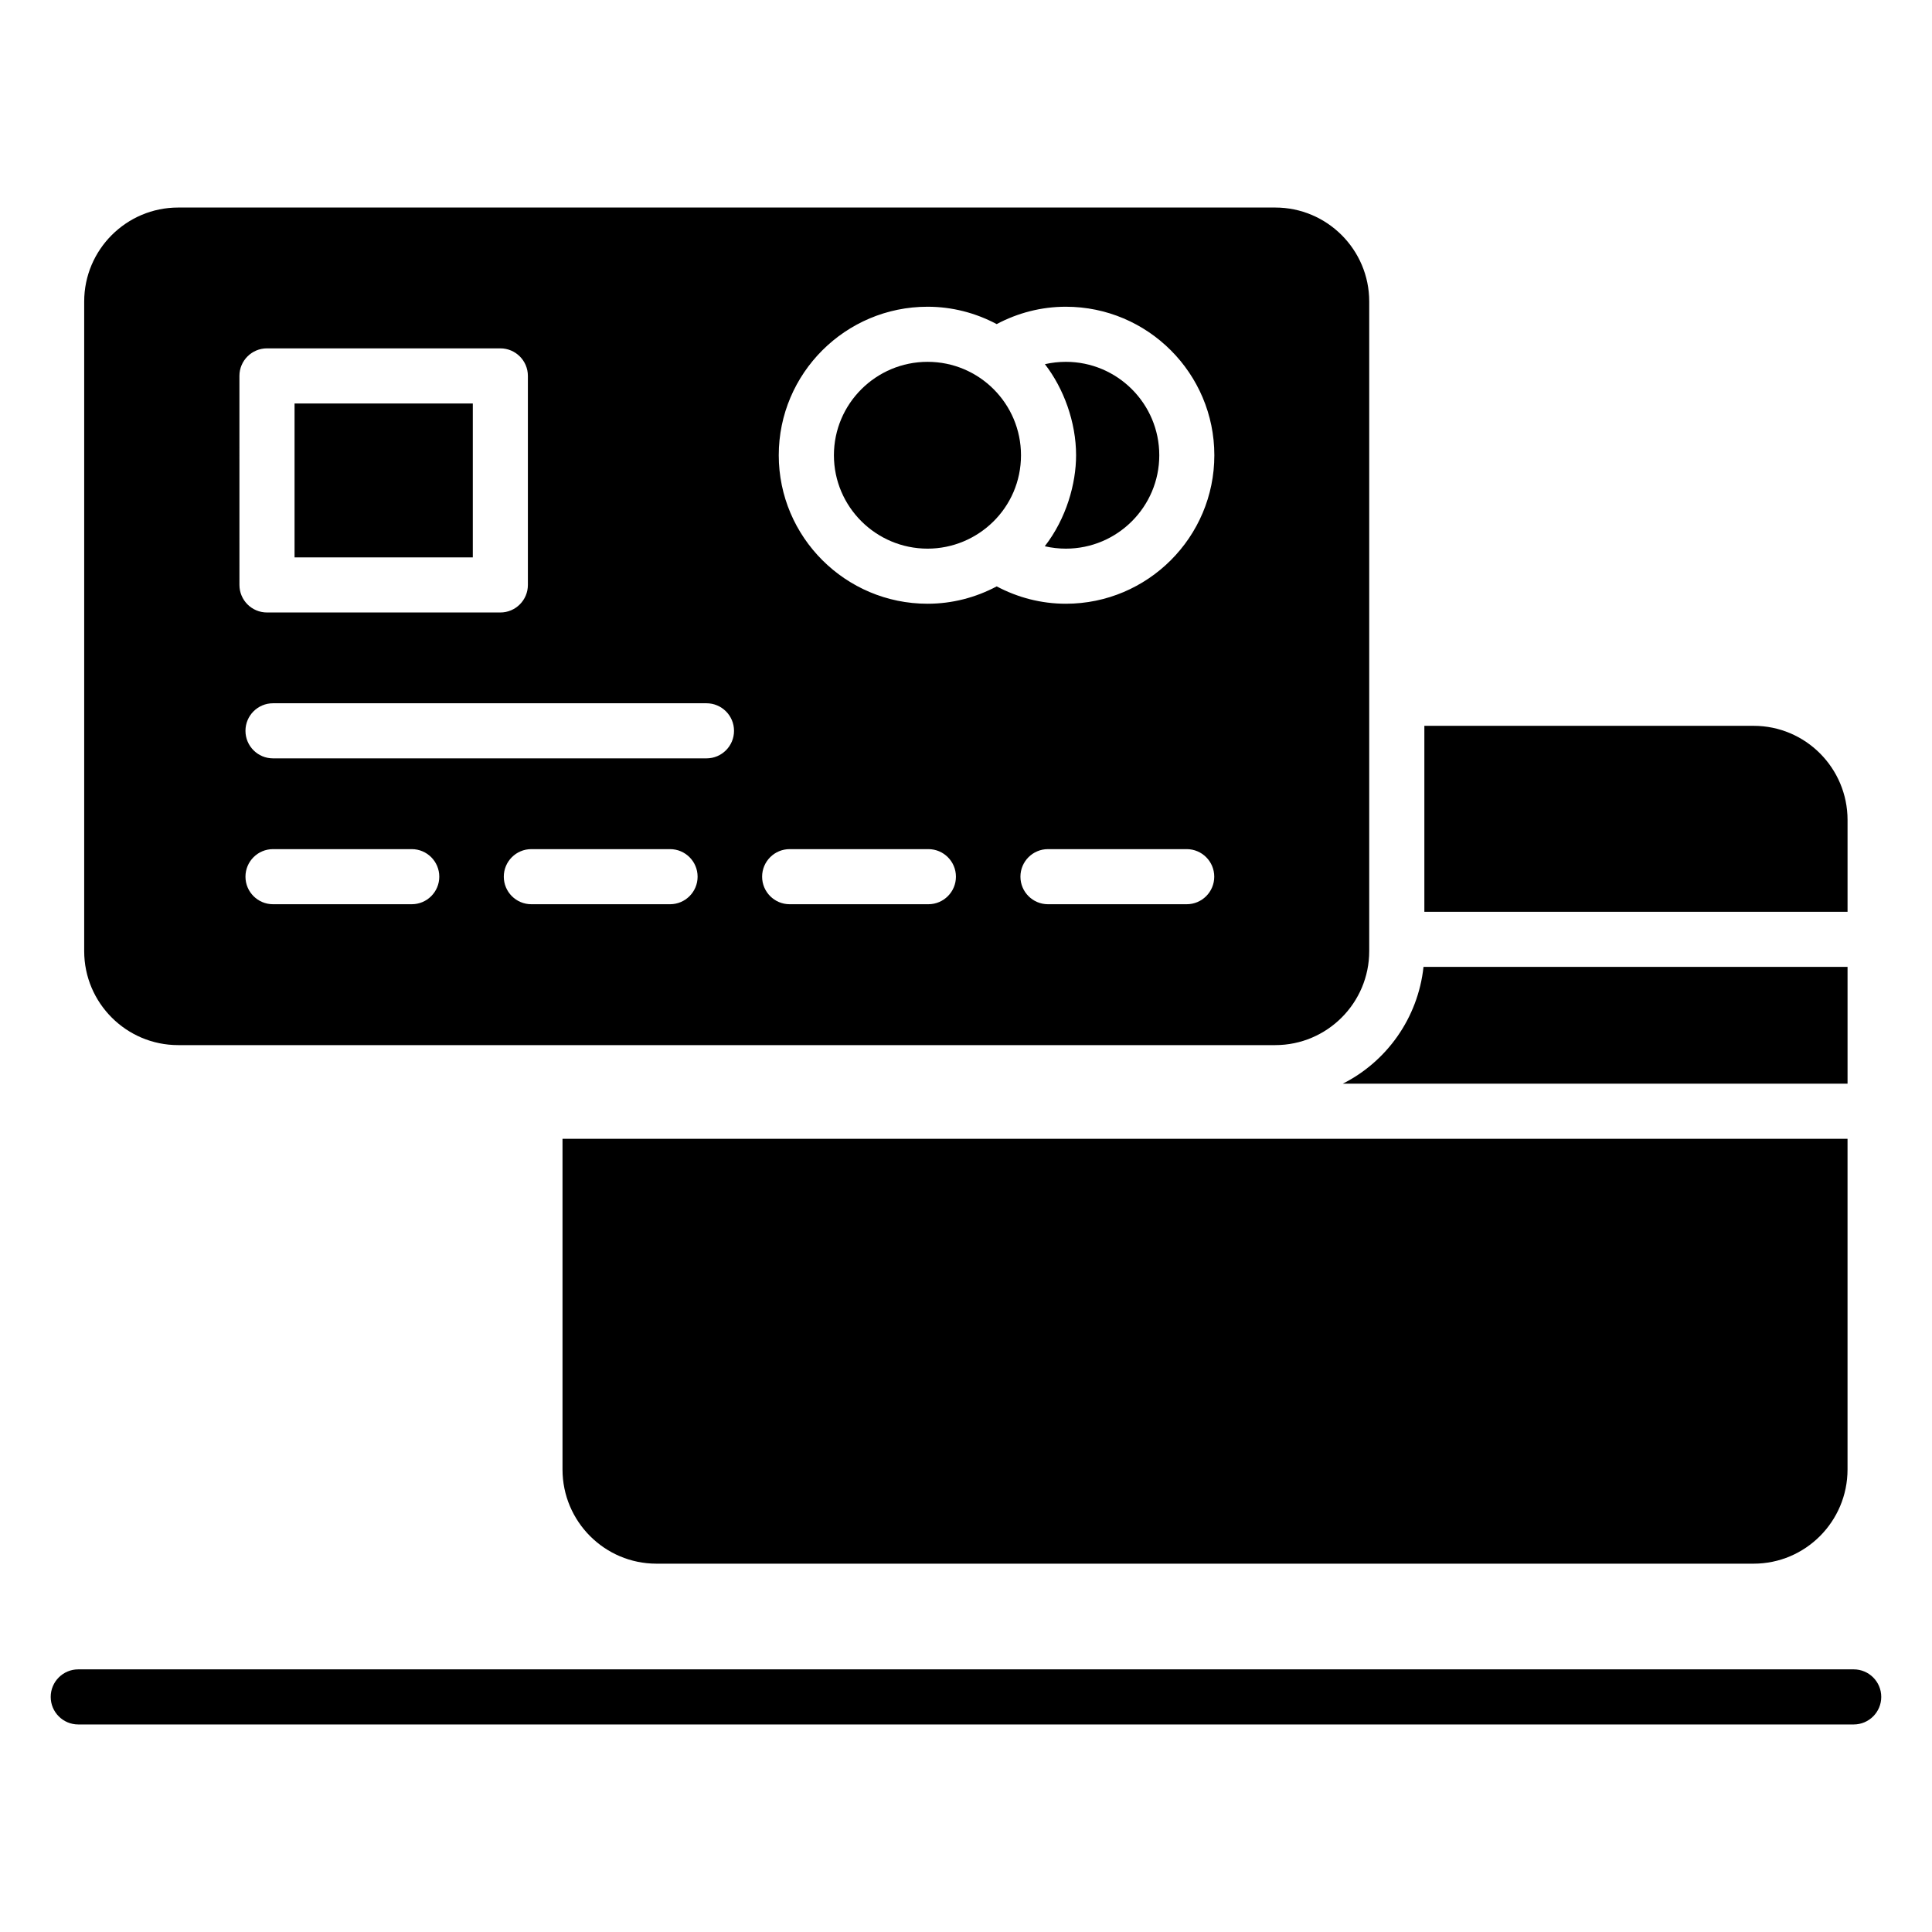
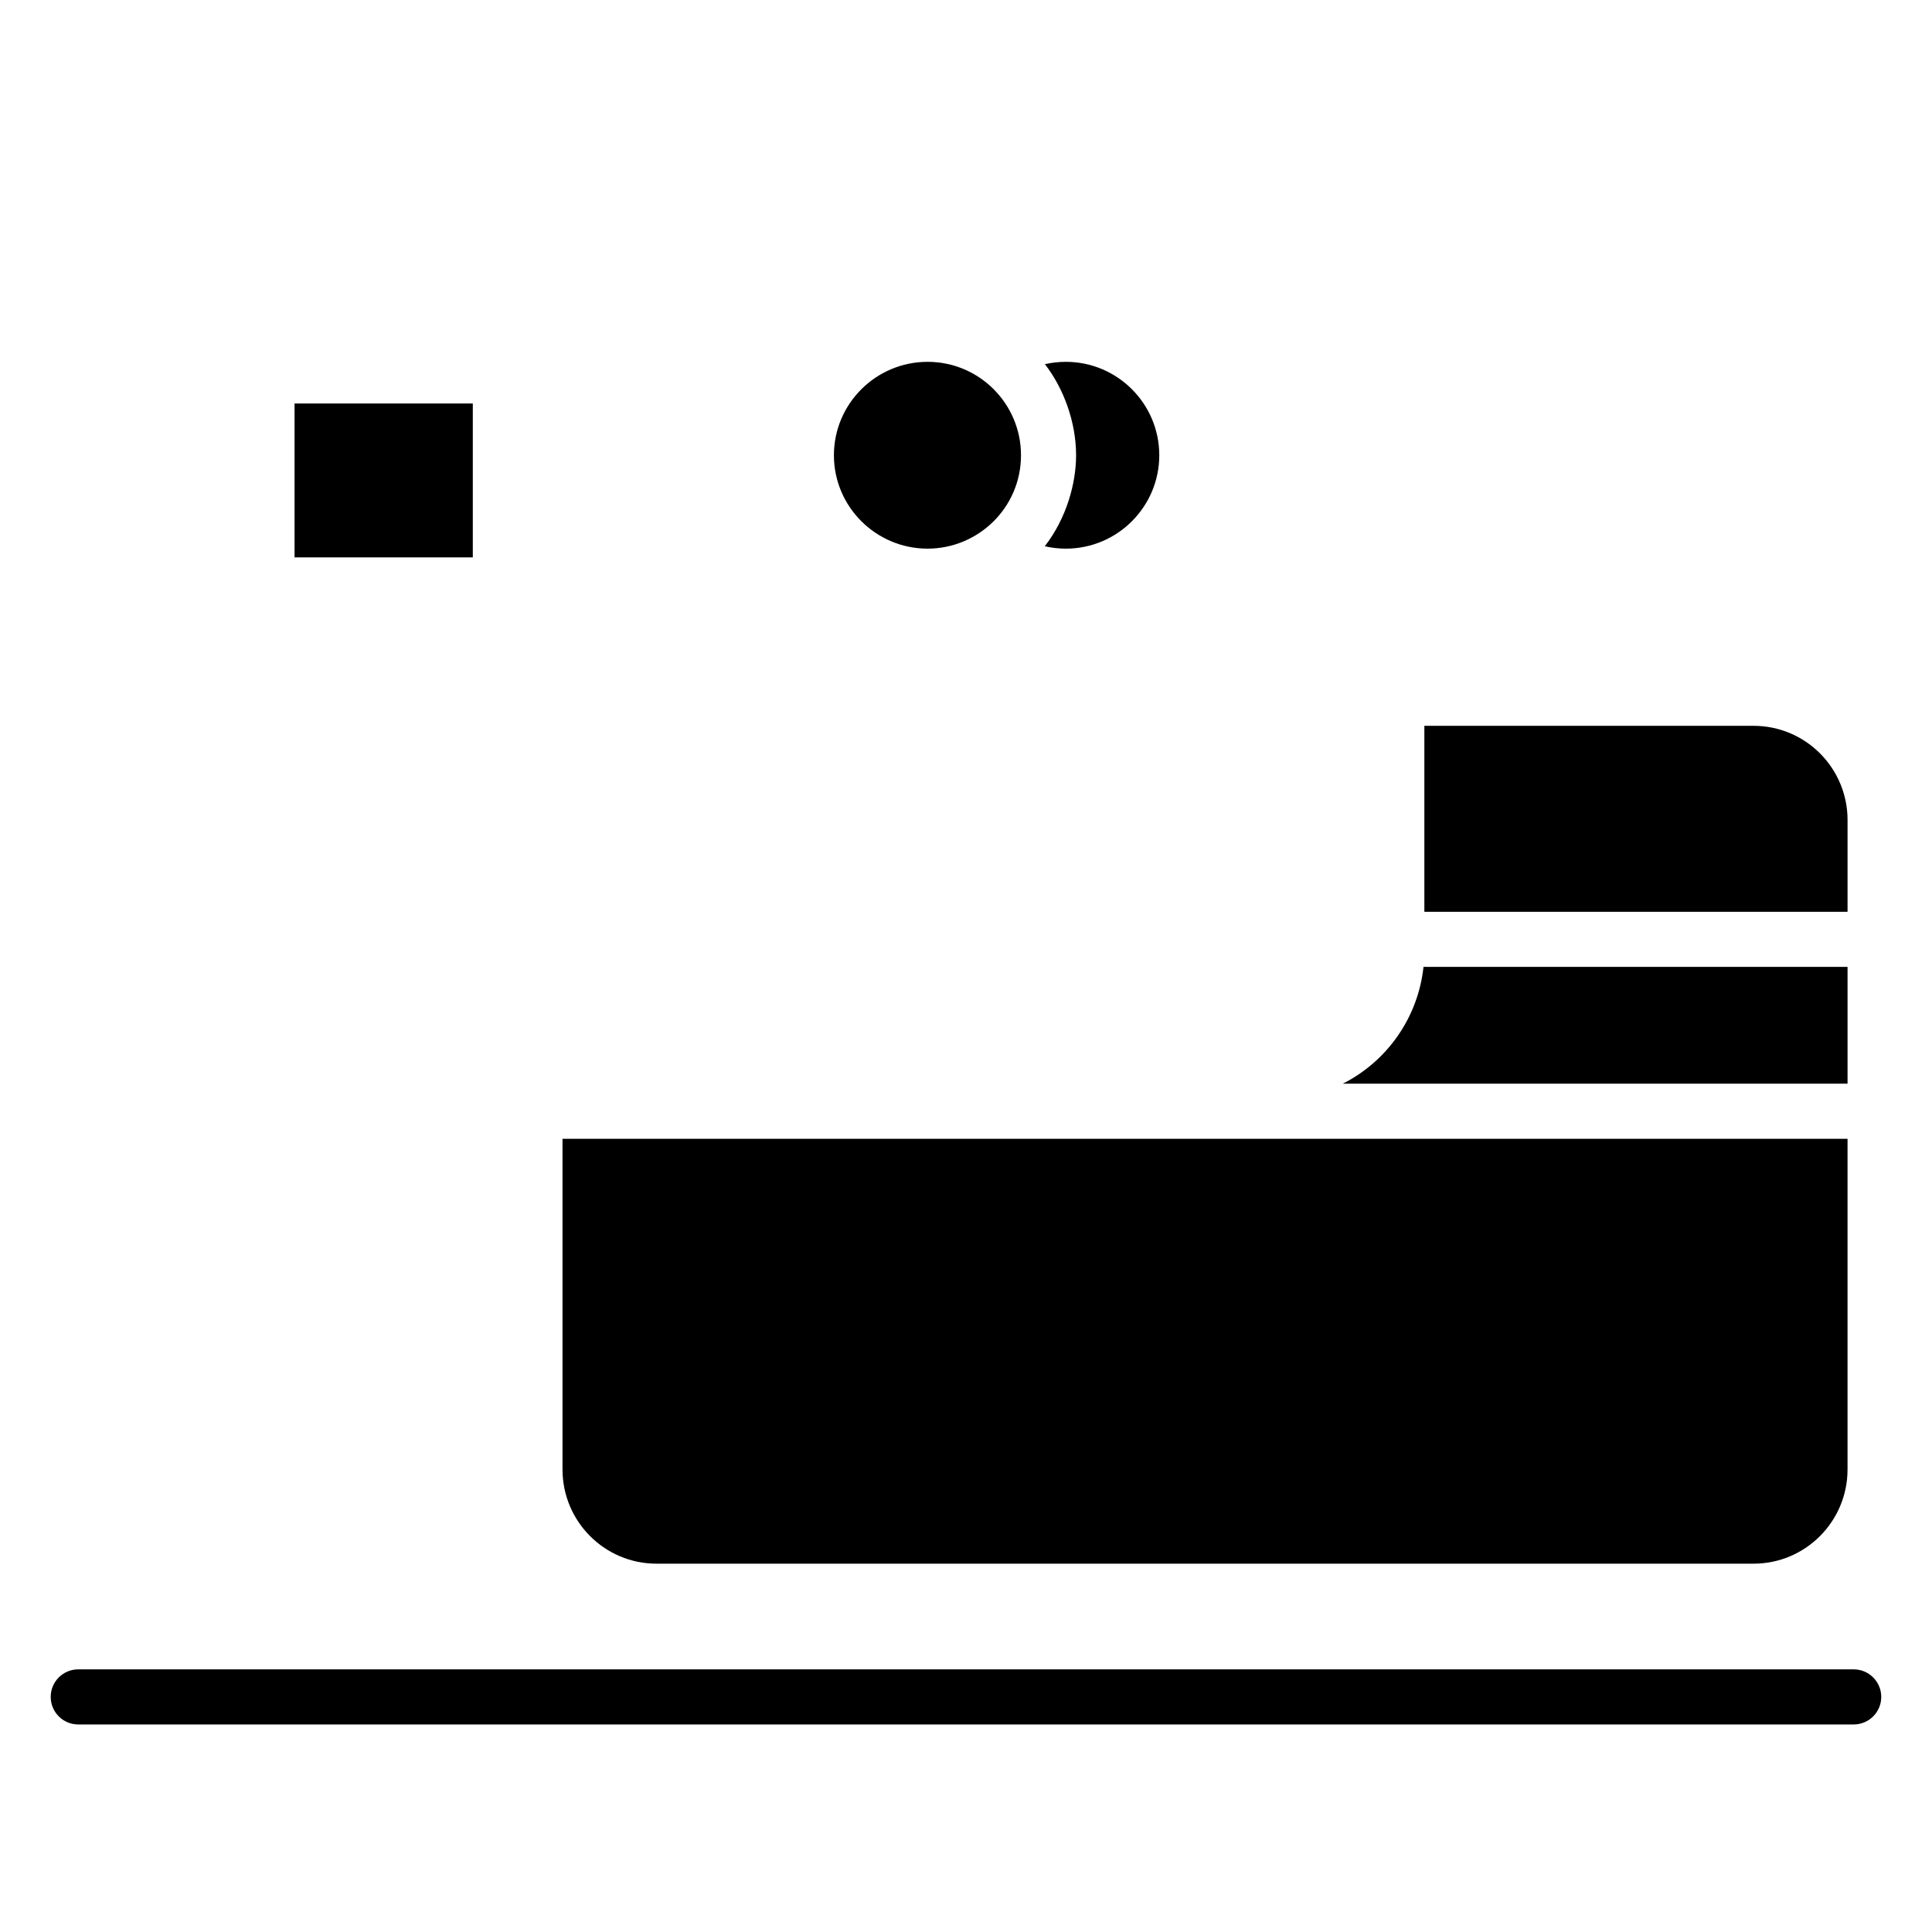
<svg xmlns="http://www.w3.org/2000/svg" fill="#000000" width="800px" height="800px" version="1.1" viewBox="144 144 512 512">
  <g>
    <path d="m635.25 601h-470.51c-4.031 0-7.301-3.266-7.301-7.301 0-4.035 3.269-7.301 7.301-7.301h470.51c4.031 0 7.301 3.266 7.301 7.301 0 4.031-3.269 7.301-7.301 7.301z" />
    <path d="m633.62 400.23v30.957h-133.77c11.609-5.84 19.934-17.379 21.395-30.957z" />
    <path d="m293.07 445.8v87.617c0 13.801 11.172 24.973 24.898 24.973h290.75c13.727 0 24.898-11.172 24.898-24.973v-87.617z" />
    <path d="m633.62 361.32v24.312l-112.15 0.004v-49.285h87.254c13.727-0.004 24.898 11.168 24.898 24.969z" />
    <path d="m389.82 239.89c-13.688 0-24.824 11.105-24.824 24.754 0 13.648 11.137 24.754 24.824 24.754 13.348 0 24.754-10.773 24.754-24.754 0-13.645-11.062-24.754-24.754-24.754z" />
    <path d="m426.47 239.89c-1.895 0-3.754 0.211-5.559 0.621 4.988 6.43 8.262 15.375 8.262 24.133 0 7.488-2.555 16.73-8.297 24.121 1.816 0.418 3.691 0.633 5.594 0.633 13.648 0 24.75-11.105 24.75-24.754 0-13.648-11.102-24.754-24.75-24.754z" />
    <path d="m222.06 250.93h47.238v40.785h-47.238z" />
-     <path d="m481.96 199h-290.75c-13.727 0-24.898 11.172-24.898 24.898v172.17c0 13.727 11.172 24.898 24.898 24.898h290.75c13.727 0 24.898-11.172 24.898-24.898v-172.17c0-13.727-11.172-24.898-24.898-24.898zm-274.51 44.621c0-4.031 3.269-7.301 7.301-7.301h61.844c4.031 0 7.301 3.269 7.301 7.301v55.391c0 4.031-3.269 7.301-7.301 7.301h-61.84c-4.031 0-7.301-3.269-7.301-7.301zm45.664 140.01h-36.762c-4.031 0-7.301-3.269-7.301-7.301s3.269-7.301 7.301-7.301h36.762c4.031 0 7.301 3.269 7.301 7.301s-3.266 7.301-7.301 7.301zm68.457 0h-36.758c-4.031 0-7.301-3.269-7.301-7.301s3.269-7.301 7.301-7.301h36.758c4.031 0 7.301 3.269 7.301 7.301s-3.269 7.301-7.301 7.301zm9.652-38.656h-114.87c-4.031 0-7.301-3.269-7.301-7.301s3.269-7.301 7.301-7.301h114.87c4.031 0 7.301 3.269 7.301 7.301 0.004 4.031-3.266 7.301-7.297 7.301zm58.809 38.656h-36.762c-4.031 0-7.301-3.269-7.301-7.301s3.269-7.301 7.301-7.301h36.762c4.031 0 7.301 3.269 7.301 7.301s-3.269 7.301-7.301 7.301zm68.457 0h-36.762c-4.031 0-7.301-3.269-7.301-7.301s3.269-7.301 7.301-7.301h36.762c4.031 0 7.301 3.269 7.301 7.301s-3.266 7.301-7.301 7.301zm-32.023-79.633c-6.488 0-12.715-1.621-18.328-4.598-5.609 2.977-11.84 4.598-18.328 4.598-21.742 0-39.43-17.656-39.43-39.355 0-21.703 17.688-39.355 39.43-39.355 6.484 0 12.715 1.621 18.324 4.602 5.613-2.981 11.844-4.602 18.328-4.602 21.699 0 39.352 17.656 39.352 39.355 0.008 21.699-17.648 39.355-39.348 39.355z" />
  </g>
</svg>